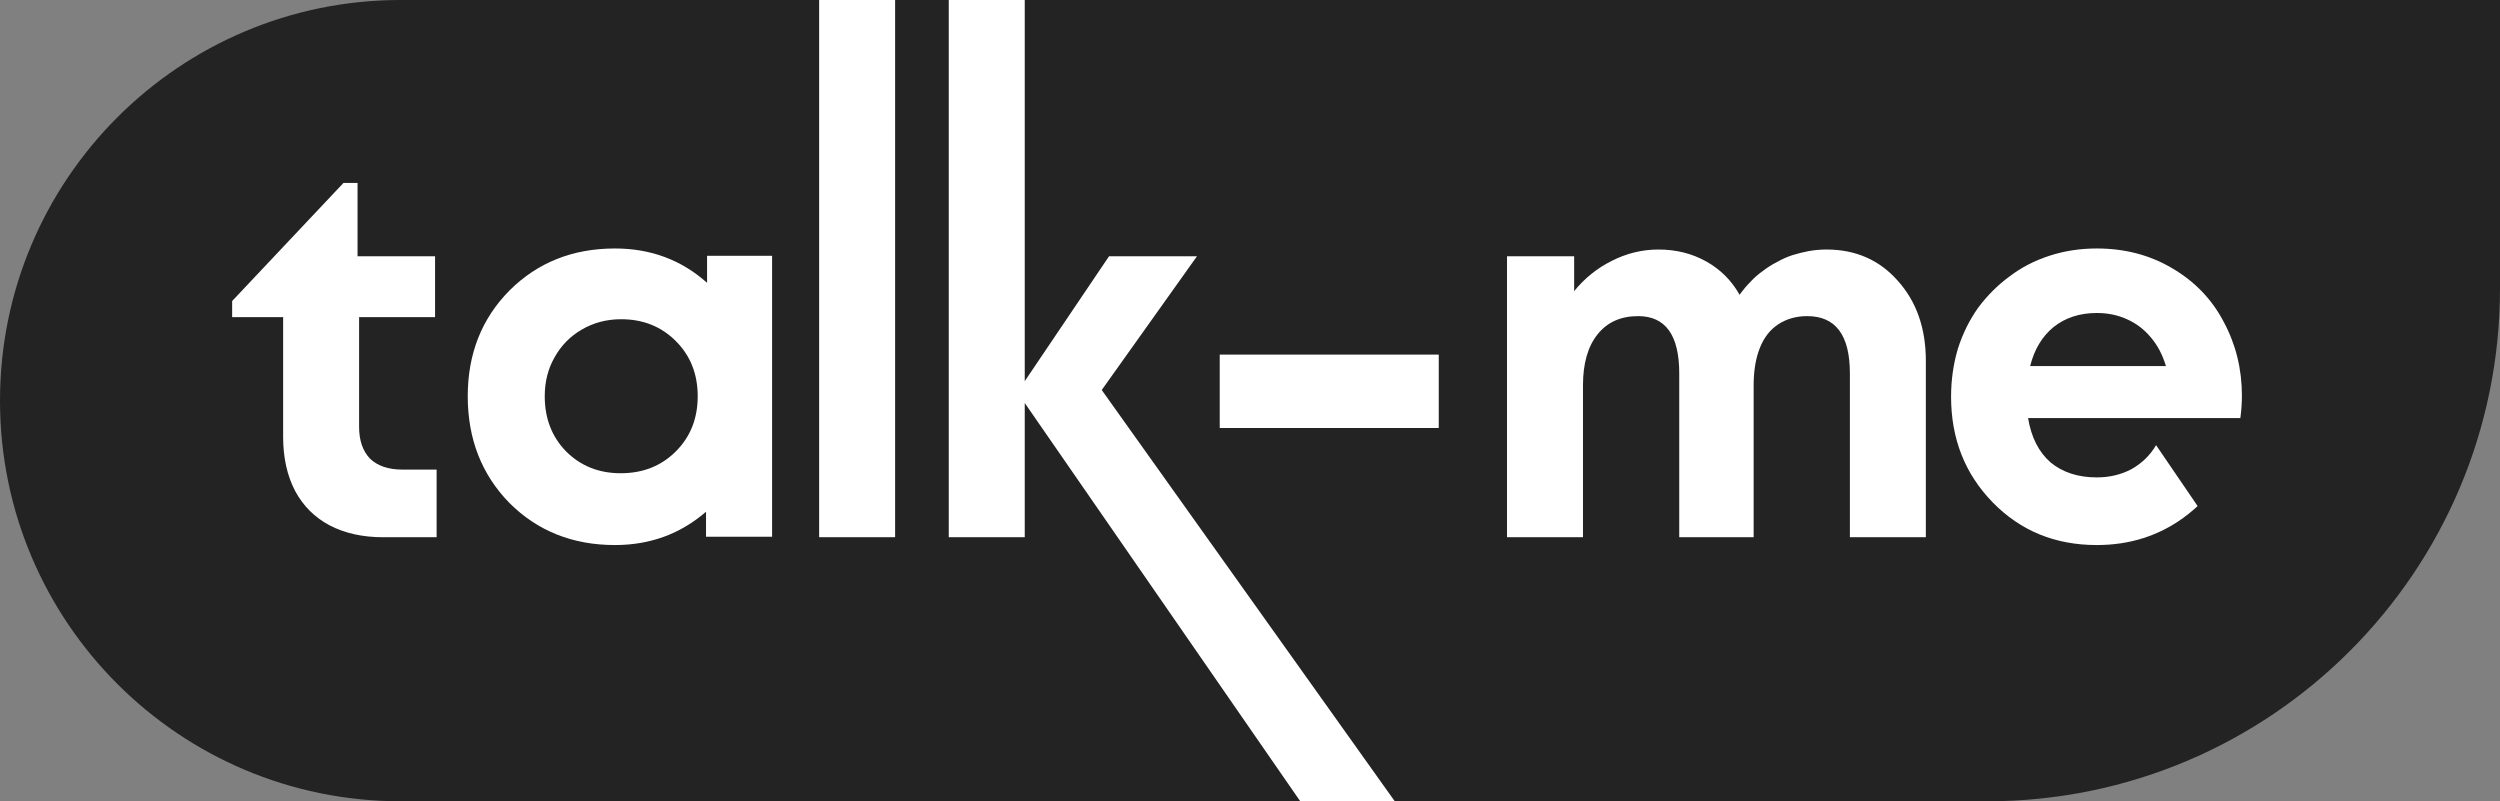
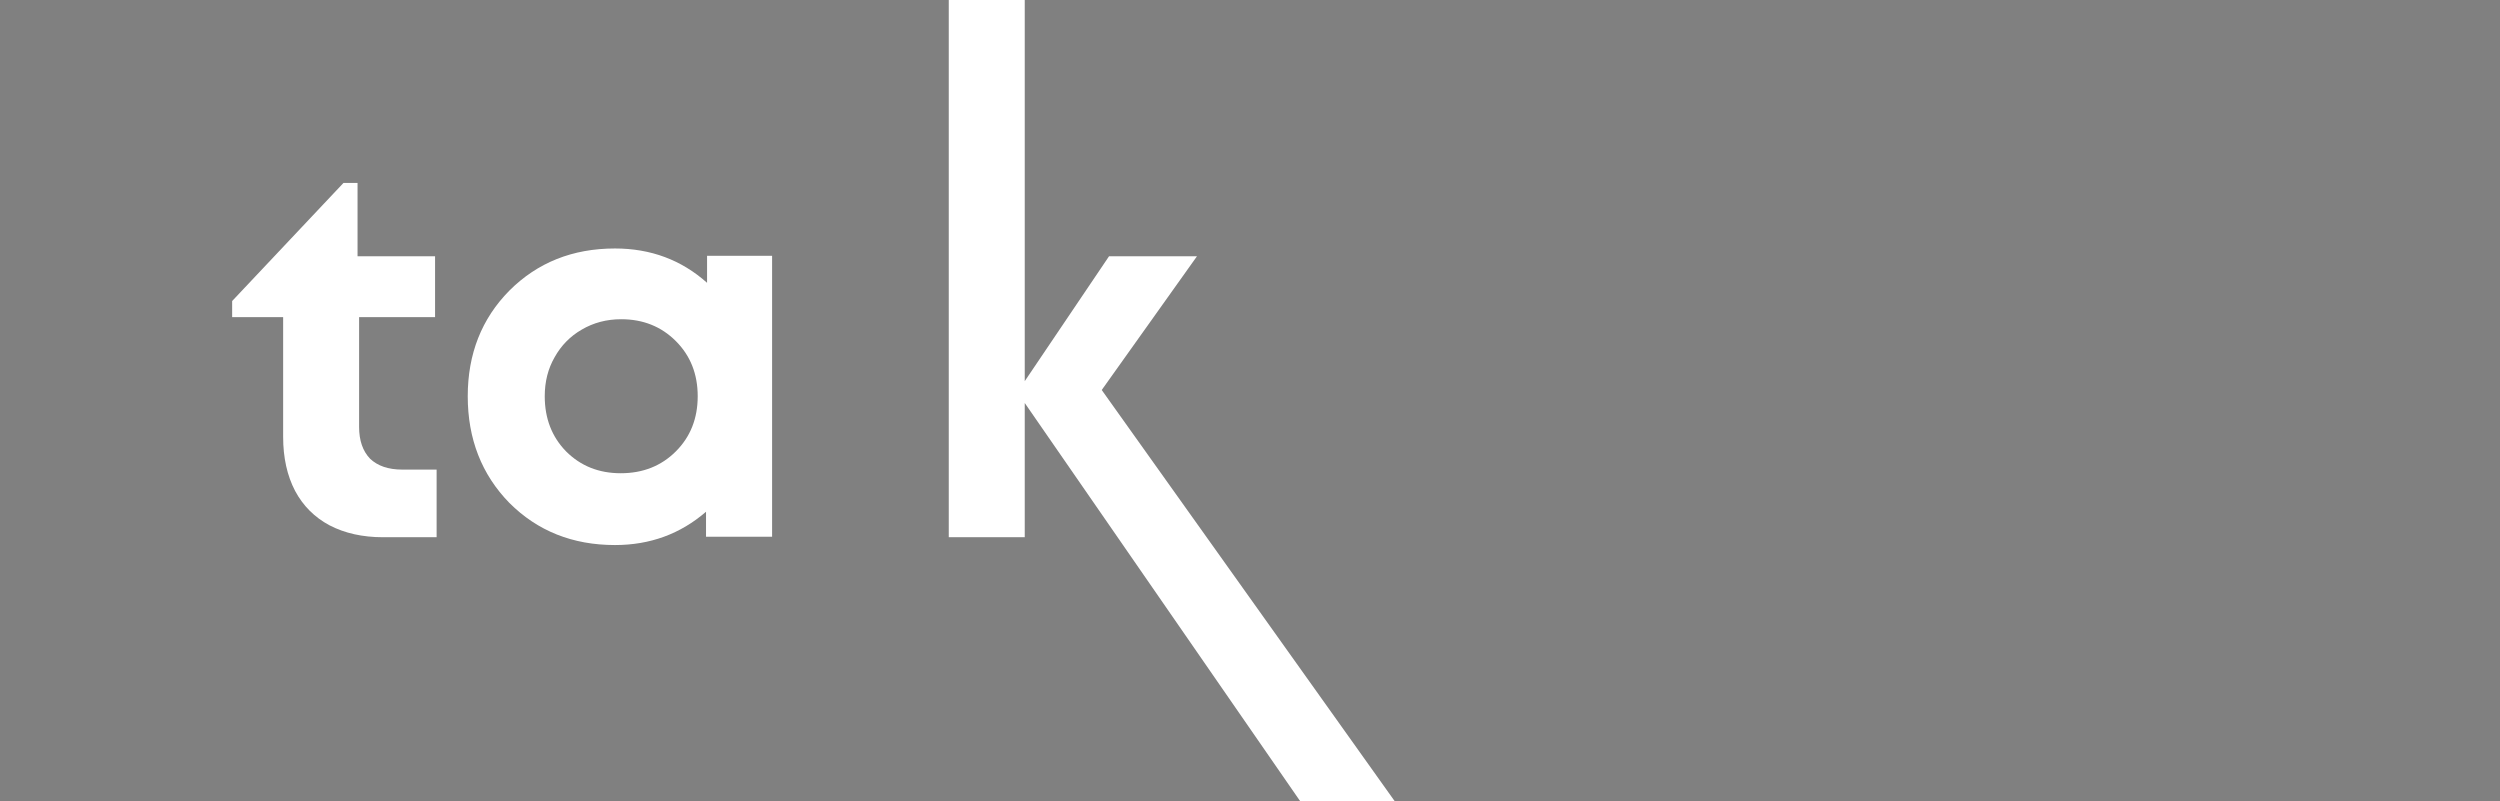
<svg xmlns="http://www.w3.org/2000/svg" width="156" height="50" viewBox="0 0 156 50" fill="none">
  <rect x="0" y="0" width="156" height="50" fill="#808080" stroke="none" />
  <g clip-path="url(#clip0_1225_2)">
-     <rect width="156" height="50" fill="#232323" />
    <path d="M25.103 29.303H27.245V33.523H23.901C22.624 33.523 21.51 33.275 20.557 32.777C19.627 32.279 18.913 31.565 18.415 30.634C17.917 29.682 17.668 28.556 17.668 27.258V19.791H14.486V18.784L21.434 11.414H22.311V15.992H27.148V19.791H22.408V26.641C22.408 27.485 22.635 28.145 23.09 28.621C23.566 29.076 24.237 29.303 25.103 29.303Z" fill="white" />
    <path d="M44.121 15.96H48.179V33.491H44.056V31.933C42.455 33.318 40.561 34.011 38.375 34.011C35.734 34.011 33.537 33.134 31.784 31.381C30.053 29.606 29.187 27.387 29.187 24.725C29.187 22.085 30.053 19.888 31.784 18.135C33.537 16.382 35.734 15.505 38.375 15.505C40.604 15.505 42.52 16.219 44.121 17.648V15.96ZM35.323 28.167C36.232 29.076 37.368 29.53 38.732 29.53C40.117 29.53 41.264 29.076 42.173 28.167C43.082 27.258 43.537 26.11 43.537 24.725C43.537 23.34 43.082 22.193 42.173 21.284C41.264 20.375 40.128 19.92 38.764 19.92C37.855 19.92 37.033 20.137 36.297 20.57C35.583 20.981 35.02 21.555 34.609 22.29C34.197 23.005 33.992 23.816 33.992 24.725C33.992 26.11 34.436 27.258 35.323 28.167Z" fill="white" />
-     <path d="M51.115 33.523V-11.571H55.855V33.523H51.115Z" fill="white" />
    <path d="M102.353 71.5H96.007L63.944 25.147V33.523H59.203V-9.948H63.944V23.784L69.203 15.992H74.69L68.748 24.336L102.353 71.5Z" fill="white" />
-     <path d="M76.111 26.706V22.128H89.778V26.706H76.111Z" fill="white" />
-     <path d="M113.972 15.57C115.79 15.57 117.273 16.219 118.42 17.518C119.589 18.817 120.173 20.483 120.173 22.518V33.523H115.433V23.297C115.433 20.916 114.546 19.726 112.771 19.726C112.079 19.726 111.473 19.899 110.953 20.245C110.455 20.57 110.076 21.057 109.817 21.706C109.557 22.355 109.427 23.134 109.427 24.044V33.523H104.785V23.297C104.785 20.916 103.93 19.726 102.22 19.726C101.138 19.726 100.294 20.104 99.688 20.862C99.082 21.619 98.778 22.68 98.778 24.044V33.523H94.038V15.992H98.227V18.167C98.876 17.366 99.655 16.739 100.564 16.284C101.495 15.808 102.469 15.57 103.486 15.57C104.59 15.57 105.585 15.819 106.473 16.317C107.36 16.814 108.053 17.507 108.551 18.395C108.767 18.091 108.994 17.821 109.232 17.583C109.47 17.323 109.73 17.096 110.012 16.901C110.293 16.685 110.585 16.501 110.888 16.349C111.191 16.176 111.505 16.035 111.83 15.927C112.176 15.819 112.522 15.732 112.869 15.667C113.236 15.602 113.604 15.57 113.972 15.57Z" fill="white" />
-     <path d="M139.895 24.693C139.895 25.147 139.863 25.613 139.798 26.089H126.552C126.747 27.279 127.212 28.199 127.948 28.849C128.706 29.476 129.669 29.79 130.838 29.79C131.638 29.79 132.363 29.617 133.013 29.27C133.662 28.903 134.171 28.405 134.539 27.777L137.131 31.578C137.113 31.595 137.095 31.612 137.077 31.628C137.038 31.665 136.998 31.701 136.958 31.736C136.726 31.942 136.483 32.138 136.227 32.322C134.668 33.448 132.872 34.011 130.838 34.011C128.24 34.011 126.076 33.123 124.344 31.348C122.613 29.573 121.747 27.377 121.747 24.758C121.747 23.719 121.888 22.723 122.169 21.771C122.472 20.819 122.894 19.964 123.435 19.206C123.998 18.449 124.647 17.799 125.383 17.258C126.119 16.695 126.952 16.263 127.883 15.96C128.814 15.657 129.799 15.505 130.838 15.505C132.591 15.505 134.16 15.916 135.545 16.739C136.952 17.561 138.023 18.676 138.759 20.083C139.517 21.49 139.895 23.026 139.895 24.693ZM130.838 19.531C129.777 19.531 128.879 19.823 128.143 20.407C127.429 20.992 126.942 21.803 126.682 22.842H135.155C134.939 22.128 134.625 21.533 134.214 21.057C133.803 20.559 133.305 20.18 132.721 19.92C132.158 19.661 131.53 19.531 130.838 19.531Z" fill="white" />
  </g>
  <defs>
    <clipPath id="clip0_1225_2">
      <path d="M0 25C0 11.193 11.193 0 25 0H156V18C156 35.673 141.673 50 124 50H25C11.193 50 0 38.807 0 25V25Z" fill="white" />
    </clipPath>
  </defs>
</svg>